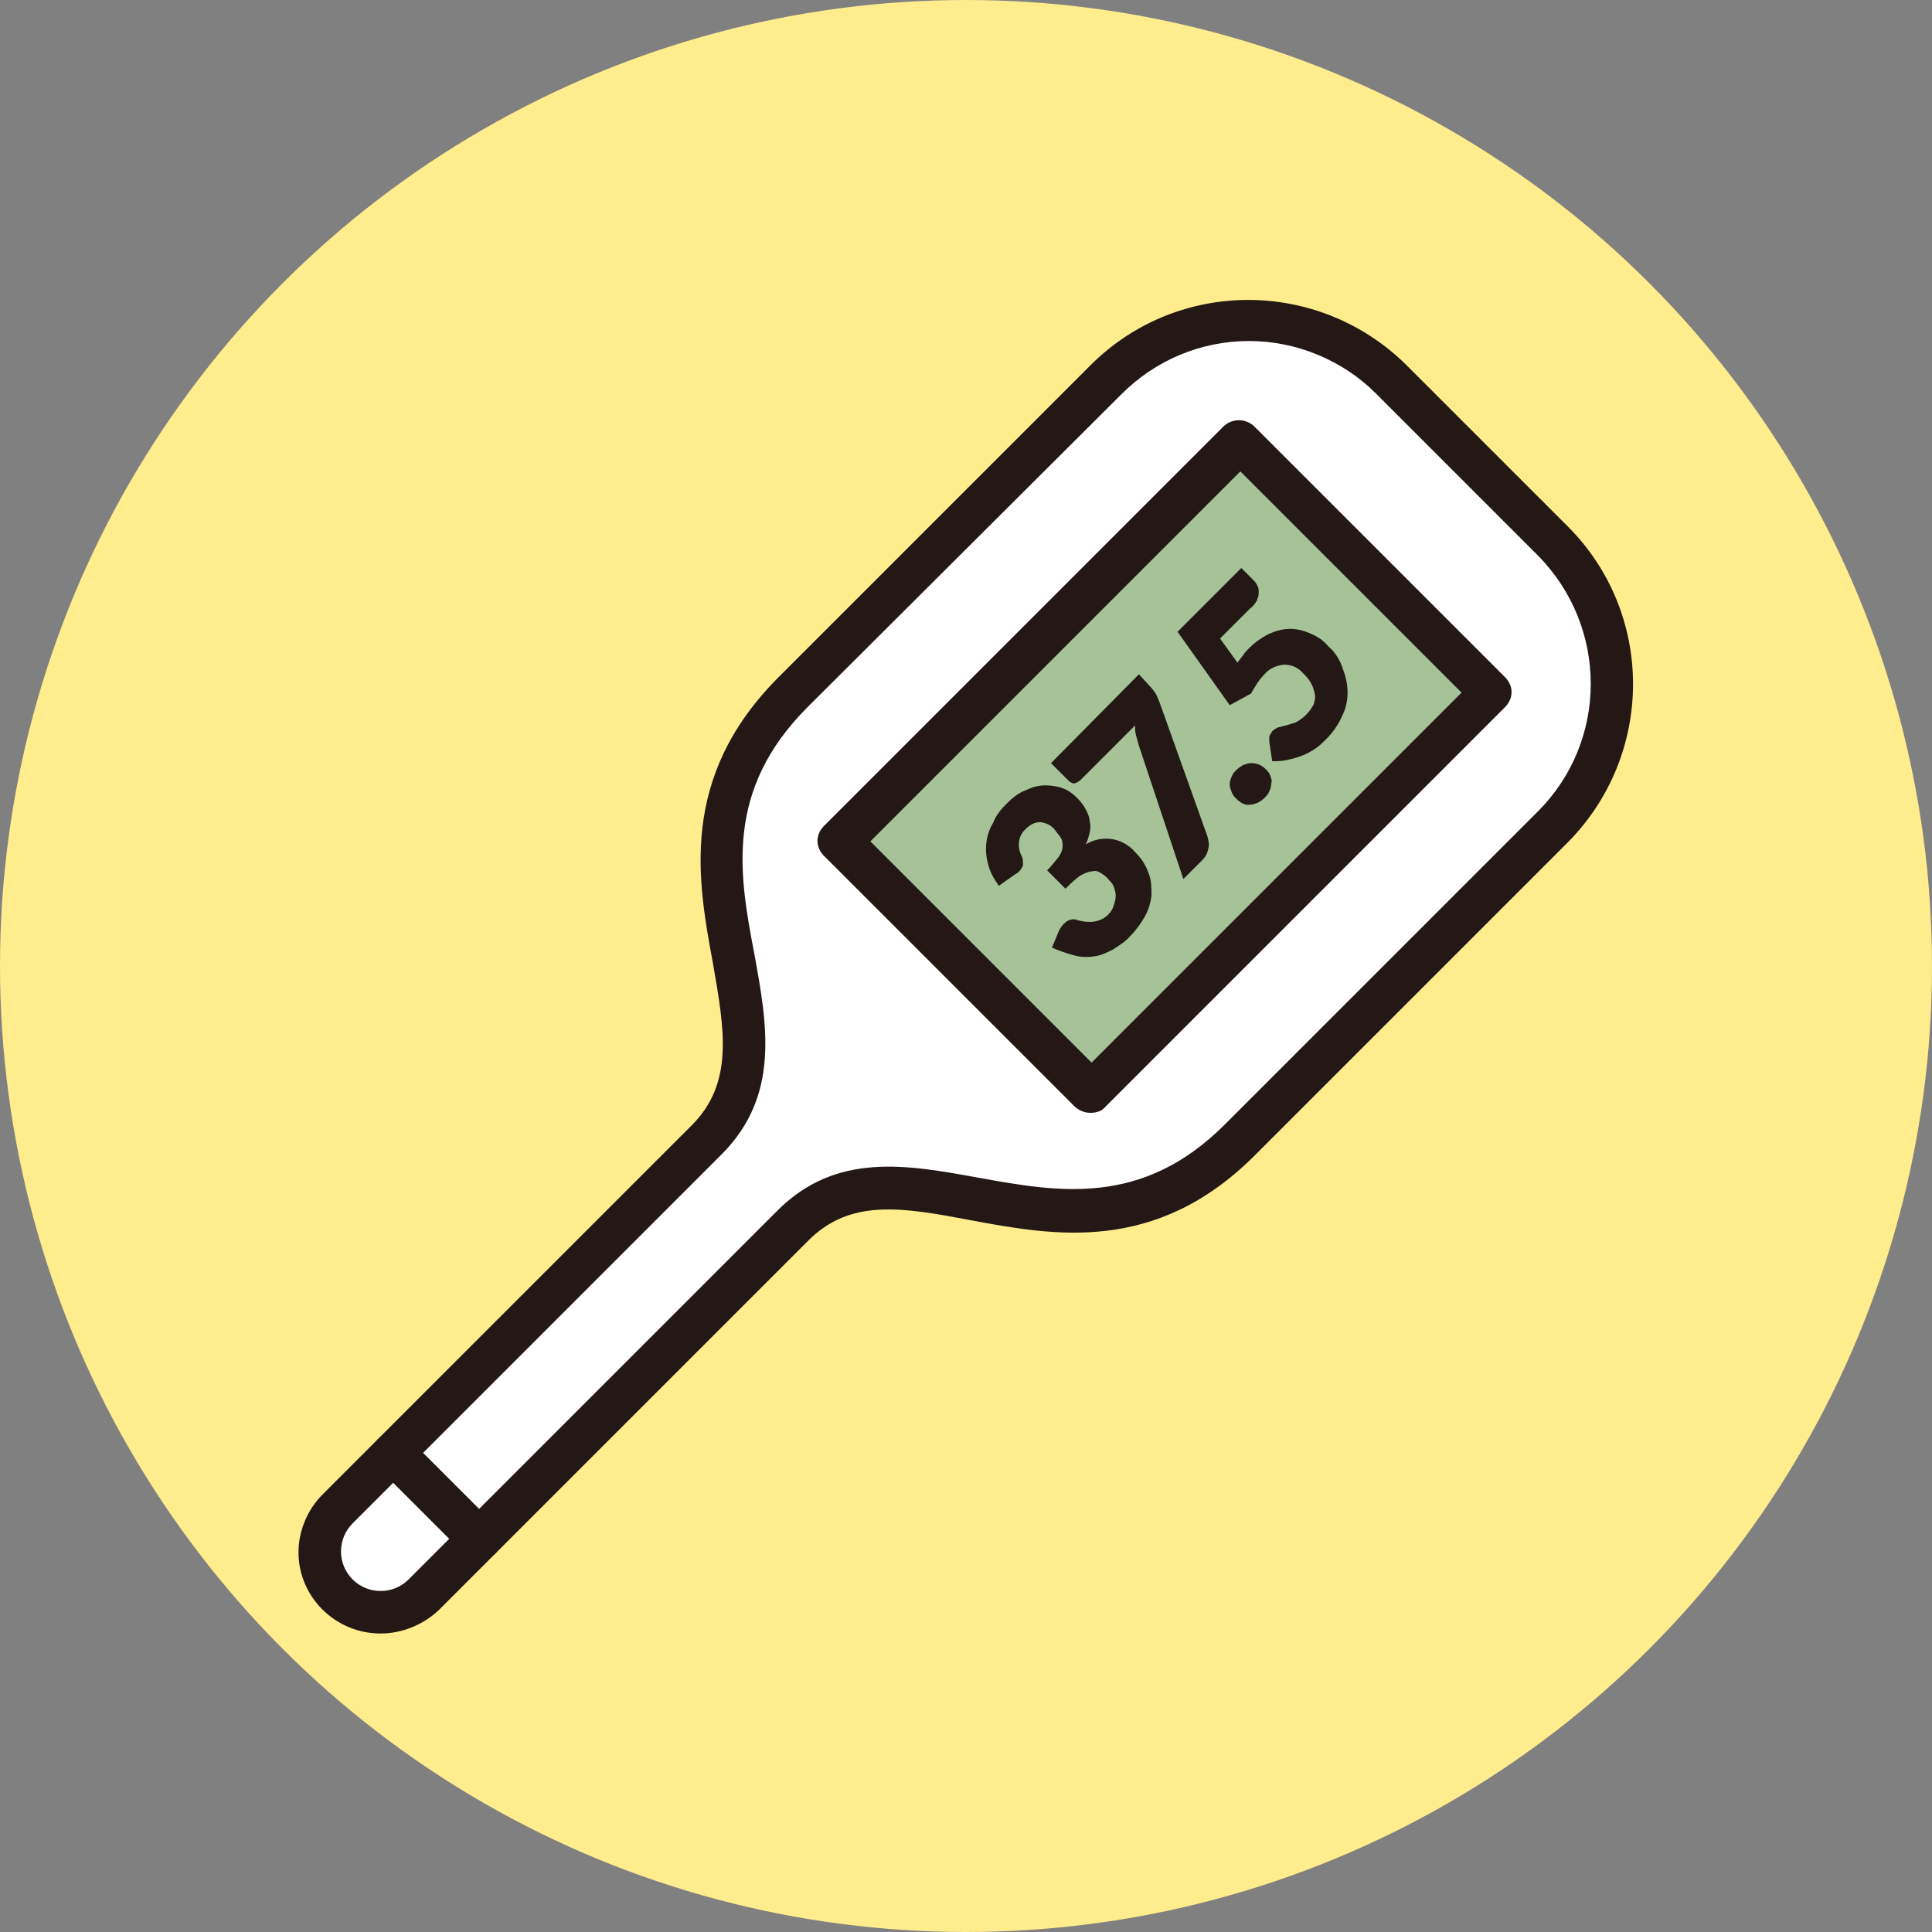
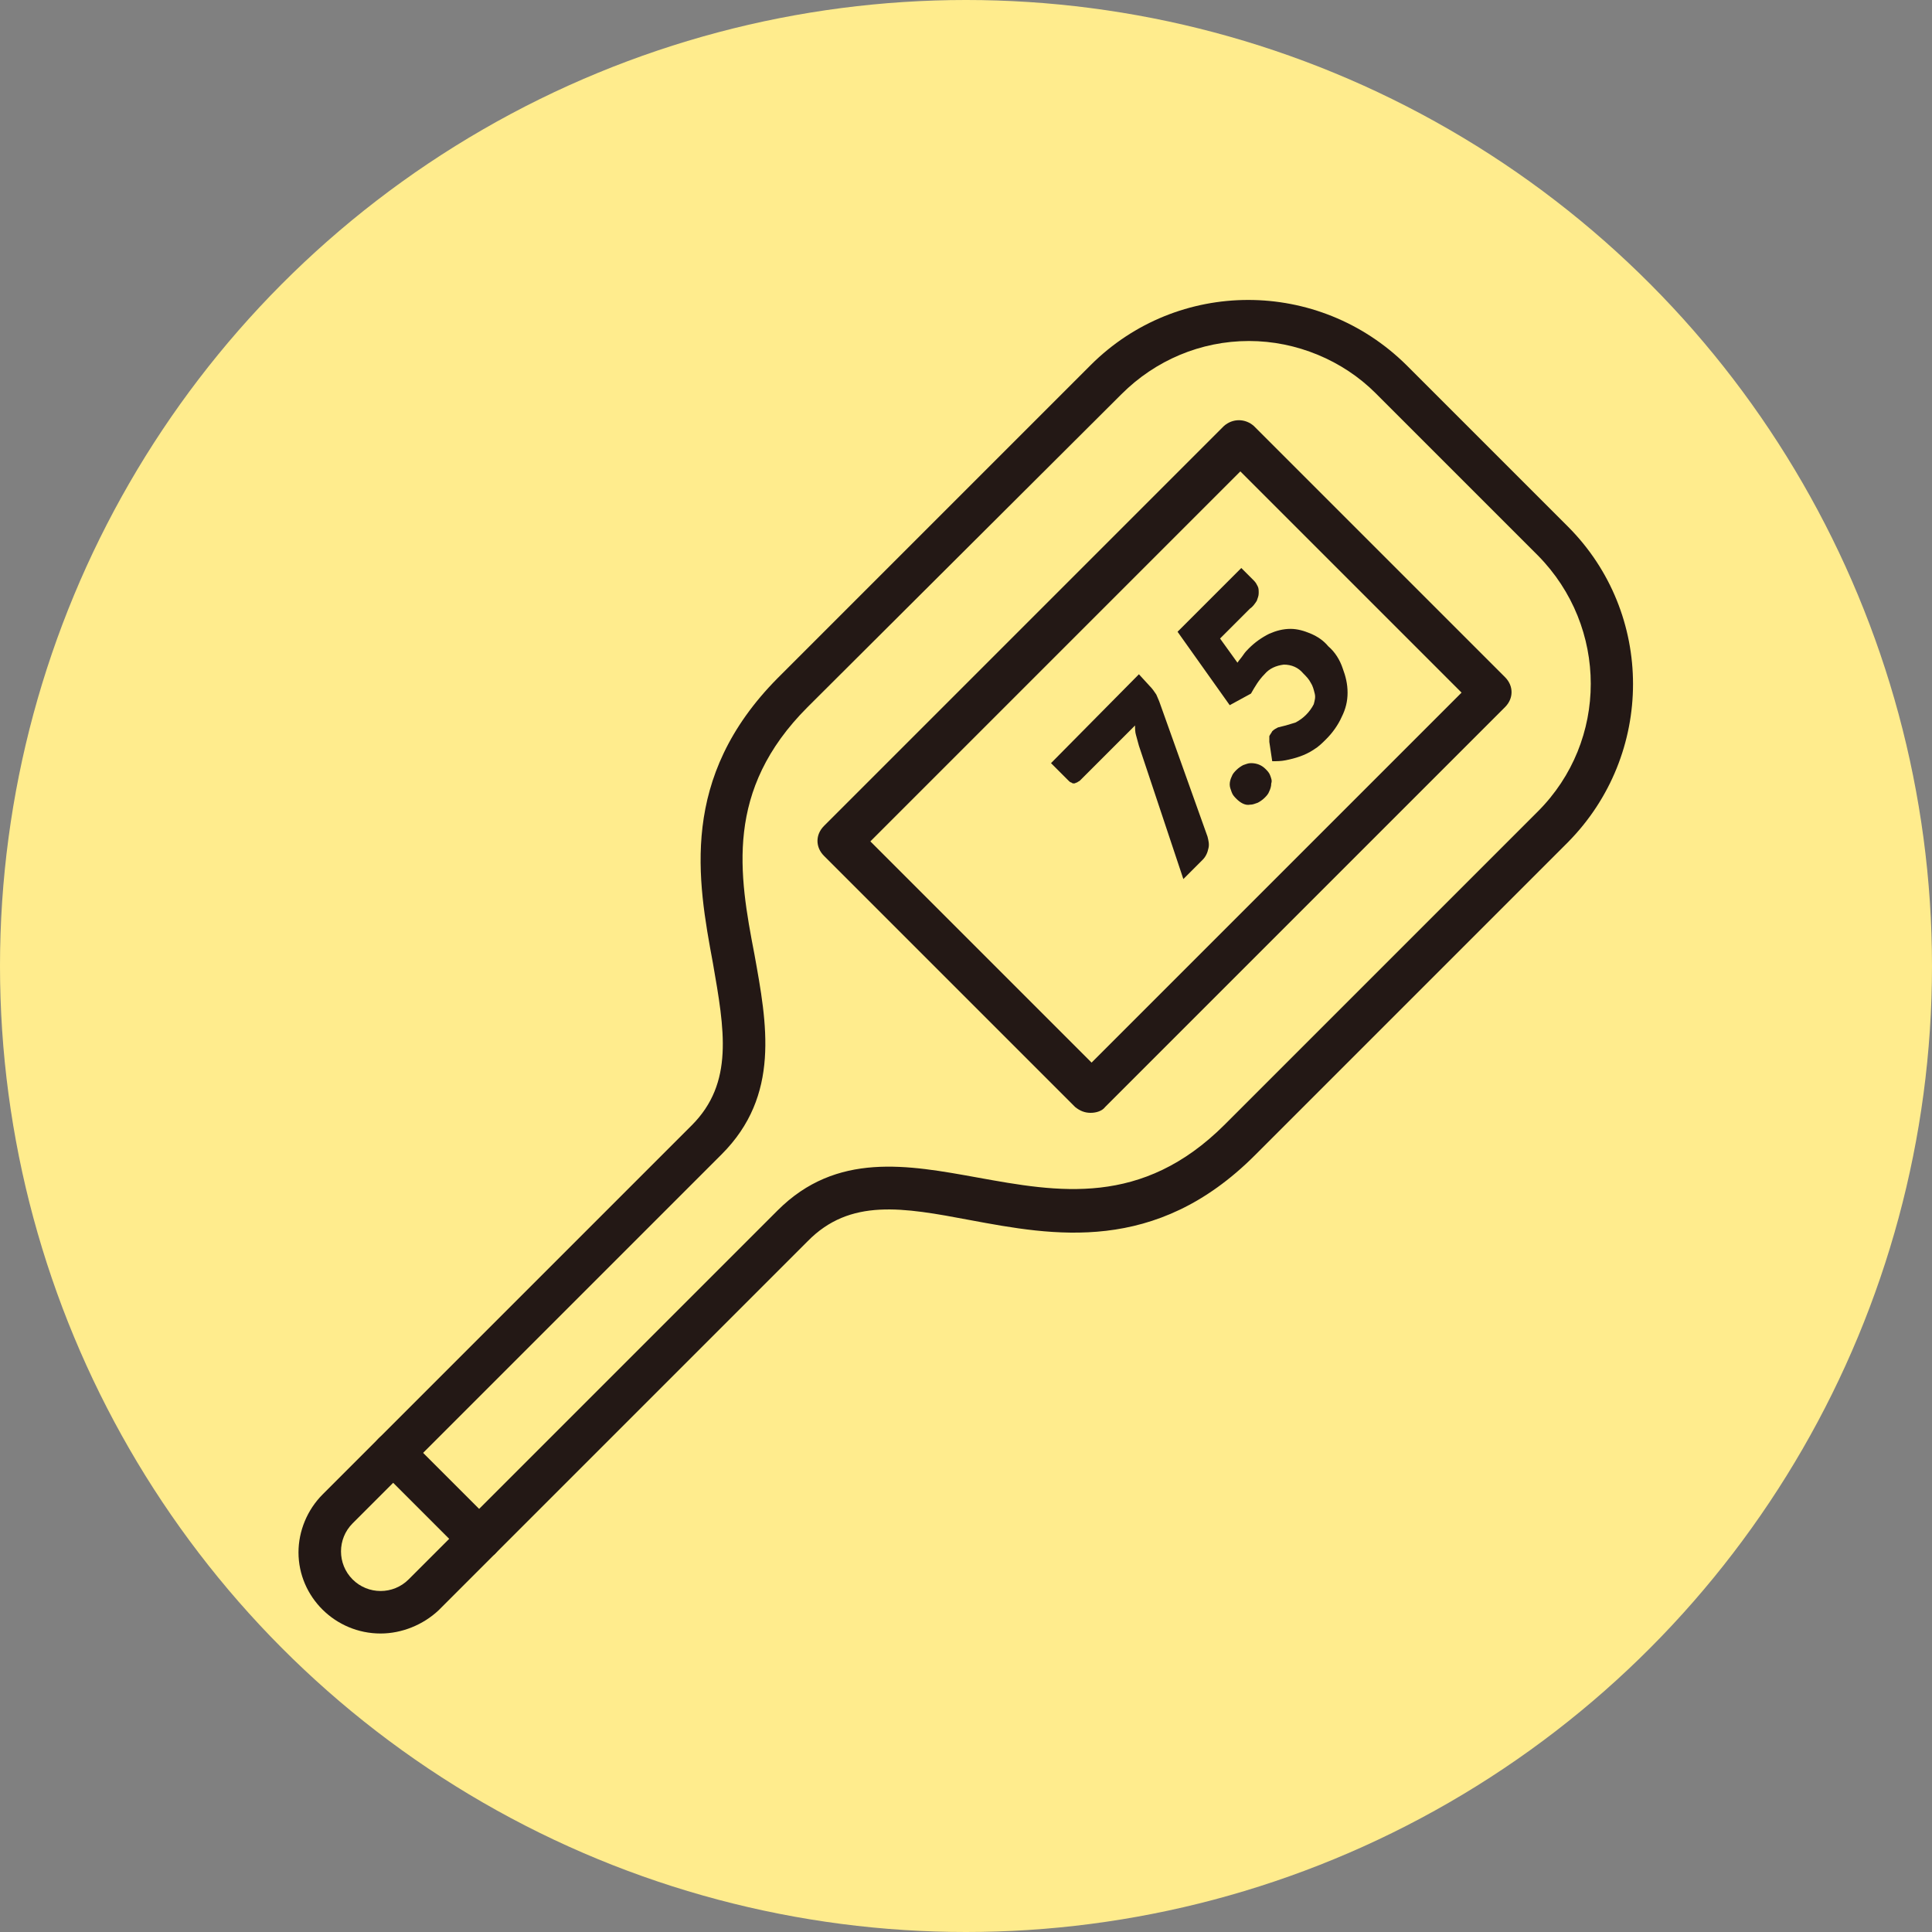
<svg xmlns="http://www.w3.org/2000/svg" enable-background="new 0 0 200 200" viewBox="0 0 200 200">
  <rect x="0" y="0" width="200" height="200" fill="#808080" stroke="none" />
  <circle cx="100" cy="100" fill="#ffec8d" r="100" />
-   <path d="m160.8 56-16.8-16.8c-8.2-8.1-21.4-8.1-29.6 0l-32.3 32.4c-17.2 17.2 2.8 34.7-8.9 46.3l-38.2 38.3c-2.4 2.4-2.4 6.4 0 8.9 2.4 2.4 6.4 2.4 8.9 0l38.1-38.3c11.7-11.7 29.1 8.3 46.3-8.9l32.4-32.4c8.2-8.1 8.2-21.4.1-29.5z" fill="#fff" />
  <path d="m39.4 169.1c-4.7 0-8.5-3.8-8.5-8.4 0-2.2.9-4.4 2.5-6l38.2-38.2c4.4-4.4 3.4-9.9 2.2-16.8-1.6-8.6-3.5-19.2 6.7-29.5l32.4-32.4c9-9 23.6-9 32.7 0l16.7 16.7c9 9 9 23.6 0 32.7l-32.4 32.4c-10.3 10.3-20.9 8.3-29.5 6.7-6.9-1.3-12.4-2.3-16.8 2.2l-38.2 38.2c-1.6 1.5-3.8 2.4-6 2.4zm89.9-133.8c-5 0-9.7 2-13.2 5.5l-32.5 32.4c-8.6 8.6-7.1 17.3-5.5 25.6 1.3 7.2 2.7 14.6-3.4 20.7l-38.2 38.2c-1.6 1.6-1.6 4.2 0 5.8s4.2 1.6 5.8 0l38.2-38.2c6.1-6.1 13.5-4.7 20.7-3.4 8.3 1.5 17 3.1 25.6-5.5l32.4-32.4c7.3-7.3 7.3-19.1 0-26.5l-16.8-16.8c-3.4-3.4-8.2-5.4-13.1-5.4z" fill="#231815" />
-   <path d="m91.4 61h58.6v36.7h-58.6z" fill="#a5c396" transform="matrix(.707 -.707 .707 .707 -20.753 108.561)" />
+   <path d="m91.4 61h58.6h-58.6z" fill="#a5c396" transform="matrix(.707 -.707 .707 .707 -20.753 108.561)" />
  <path d="m112.9 115.2c-.6 0-1.1-.2-1.6-.6l-26-26c-.9-.9-.9-2.2 0-3.1l41.4-41.4c.9-.8 2.2-.8 3.1 0l26 26c.9.9.9 2.2 0 3.1l-41.4 41.4c-.3.4-.9.6-1.5.6zm-22.8-28.1 22.9 22.9 38.3-38.3-22.9-22.9z" fill="#231815" />
  <path d="m40.7 150.4 8.9 8.9" fill="none" />
  <g fill="#231815">
    <path d="m49.6 161.5c-.6 0-1.1-.2-1.5-.6l-8.9-8.9c-.9-.9-.9-2.2 0-3.1s2.2-.9 3.1 0l8.9 8.9c.9.9.9 2.2 0 3.1-.5.3-1 .6-1.6.6z" />
-     <path d="m104.2 83.2c.6-.6 1.2-1.1 2-1.4.6-.3 1.3-.5 2-.5.6 0 1.3.1 1.8.3.6.2 1.1.6 1.5 1s.7.8.9 1.2.4.8.4 1.2c.1.4.1.8 0 1.2s-.2.8-.4 1.2c1.7-1 3.8-.7 5.1.8.6.6 1.1 1.3 1.4 2.2.3.7.3 1.5.3 2.3-.1.8-.3 1.5-.7 2.2s-.9 1.4-1.5 2c-.5.6-1.2 1-1.8 1.4-.6.3-1.2.6-1.9.7s-1.4.1-2.1-.1c-.8-.2-1.6-.5-2.3-.8l.7-1.7c.2-.4.4-.7.8-1 .3-.2.7-.3 1-.2.6.2 1.3.3 1.9.2.5-.1 1-.3 1.4-.7.3-.3.5-.6.6-1 .1-.3.2-.6.2-1 0-.3-.1-.6-.2-.9s-.3-.5-.5-.7c-.2-.3-.5-.5-.8-.7s-.6-.3-.9-.2c-.4 0-.8.2-1.2.4-.6.4-1.1.9-1.6 1.4l-1.9-1.9c.4-.4.8-.9 1.2-1.4.2-.3.4-.7.4-1.1 0-.3 0-.6-.2-.9s-.4-.5-.6-.8c-.4-.5-.9-.7-1.5-.8-.6 0-1.1.3-1.5.7-.8.7-.9 1.8-.5 2.7.2.3.2.7.2 1.1-.2.4-.4.7-.8.9l-1.7 1.2c-.5-.7-.9-1.4-1.1-2.2-.4-1.4-.3-3 .5-4.3.3-.8.8-1.4 1.4-2z" />
    <path d="m117.9 69.8 1.1 1.2c.3.3.5.6.7.9.1.2.2.5.3.7l5 14c.1.4.2.8.1 1.2-.1.5-.3.9-.6 1.2l-2 2-4.6-13.8c-.1-.4-.2-.7-.3-1.1-.1-.3-.1-.7-.1-1l-5.7 5.7c-.1.1-.2.1-.3.2-.1 0-.2.1-.3.1s-.2 0-.3-.1c-.1 0-.2-.1-.3-.2l-1.8-1.8z" />
    <path d="m128 82.7c-.2-.2-.4-.4-.5-.7s-.2-.5-.2-.8.1-.6.2-.8c.1-.3.3-.5.5-.7s.5-.4.7-.5c.3-.1.5-.2.8-.2.6 0 1.1.2 1.5.6.2.2.4.4.5.7s.2.5.1.8c0 .3-.1.6-.2.8-.1.3-.3.5-.5.7s-.5.4-.7.5c-.3.1-.5.2-.8.2-.5.1-1-.2-1.4-.6z" />
    <path d="m129.8 60.1c.2.2.3.4.4.6s.1.4.1.7-.1.5-.2.8c-.2.3-.4.6-.7.8l-3.1 3.1 1.8 2.5c.2-.3.4-.5.6-.8s.4-.5.6-.7c.6-.6 1.3-1.1 2.1-1.5.7-.3 1.4-.5 2.2-.5.7 0 1.4.2 2.1.5s1.3.7 1.8 1.3c.7.6 1.2 1.4 1.5 2.3.3.8.5 1.6.5 2.5s-.2 1.7-.6 2.5c-.4.9-1 1.7-1.6 2.3-.4.4-.8.8-1.3 1.1-.9.6-1.9.9-2.9 1.1-.5.1-.9.1-1.4.1l-.3-2c0-.2 0-.4 0-.6.1-.2.2-.3.3-.5.2-.2.4-.3.6-.4l.8-.2c.3-.1.7-.2 1-.3.4-.2.8-.5 1.1-.8s.6-.7.8-1.1c.1-.4.2-.7.1-1.1s-.2-.8-.4-1.1c-.2-.4-.5-.7-.8-1-.5-.6-1.2-.9-2-.9-.8.1-1.5.4-2 1-.6.6-1 1.3-1.4 2l-2.2 1.2-5.4-7.6 6.6-6.6z" />
  </g>
</svg>